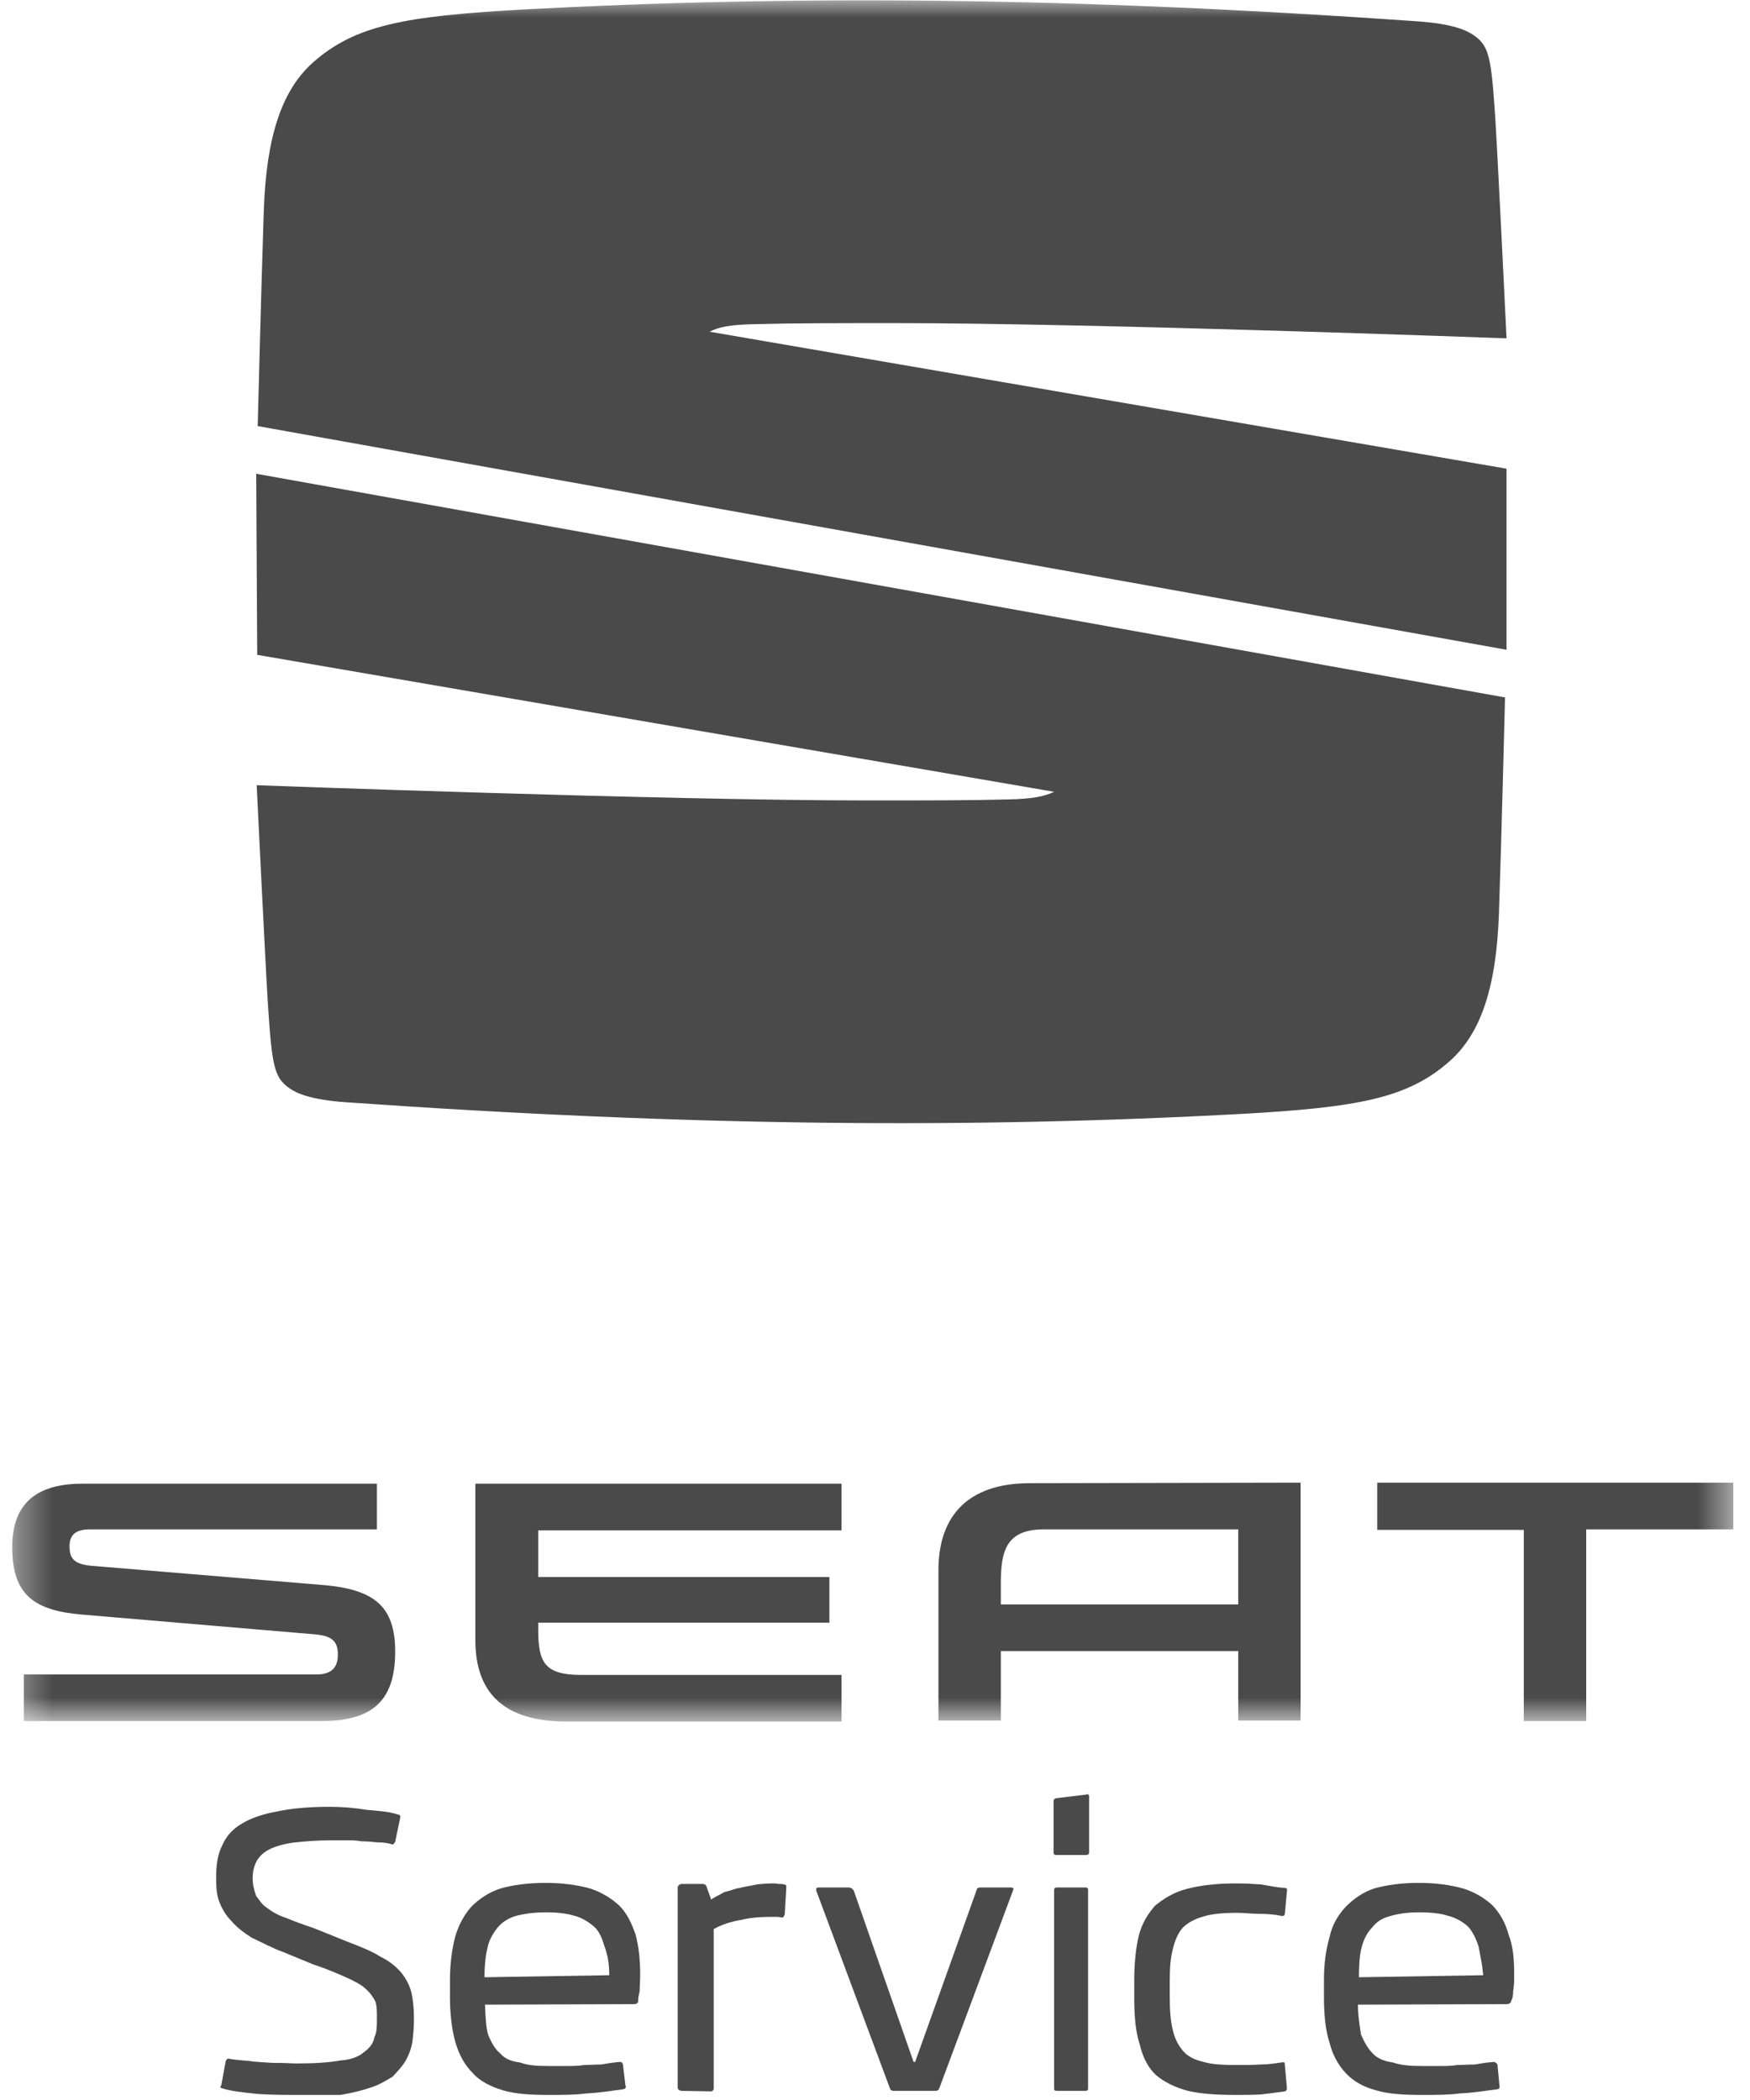
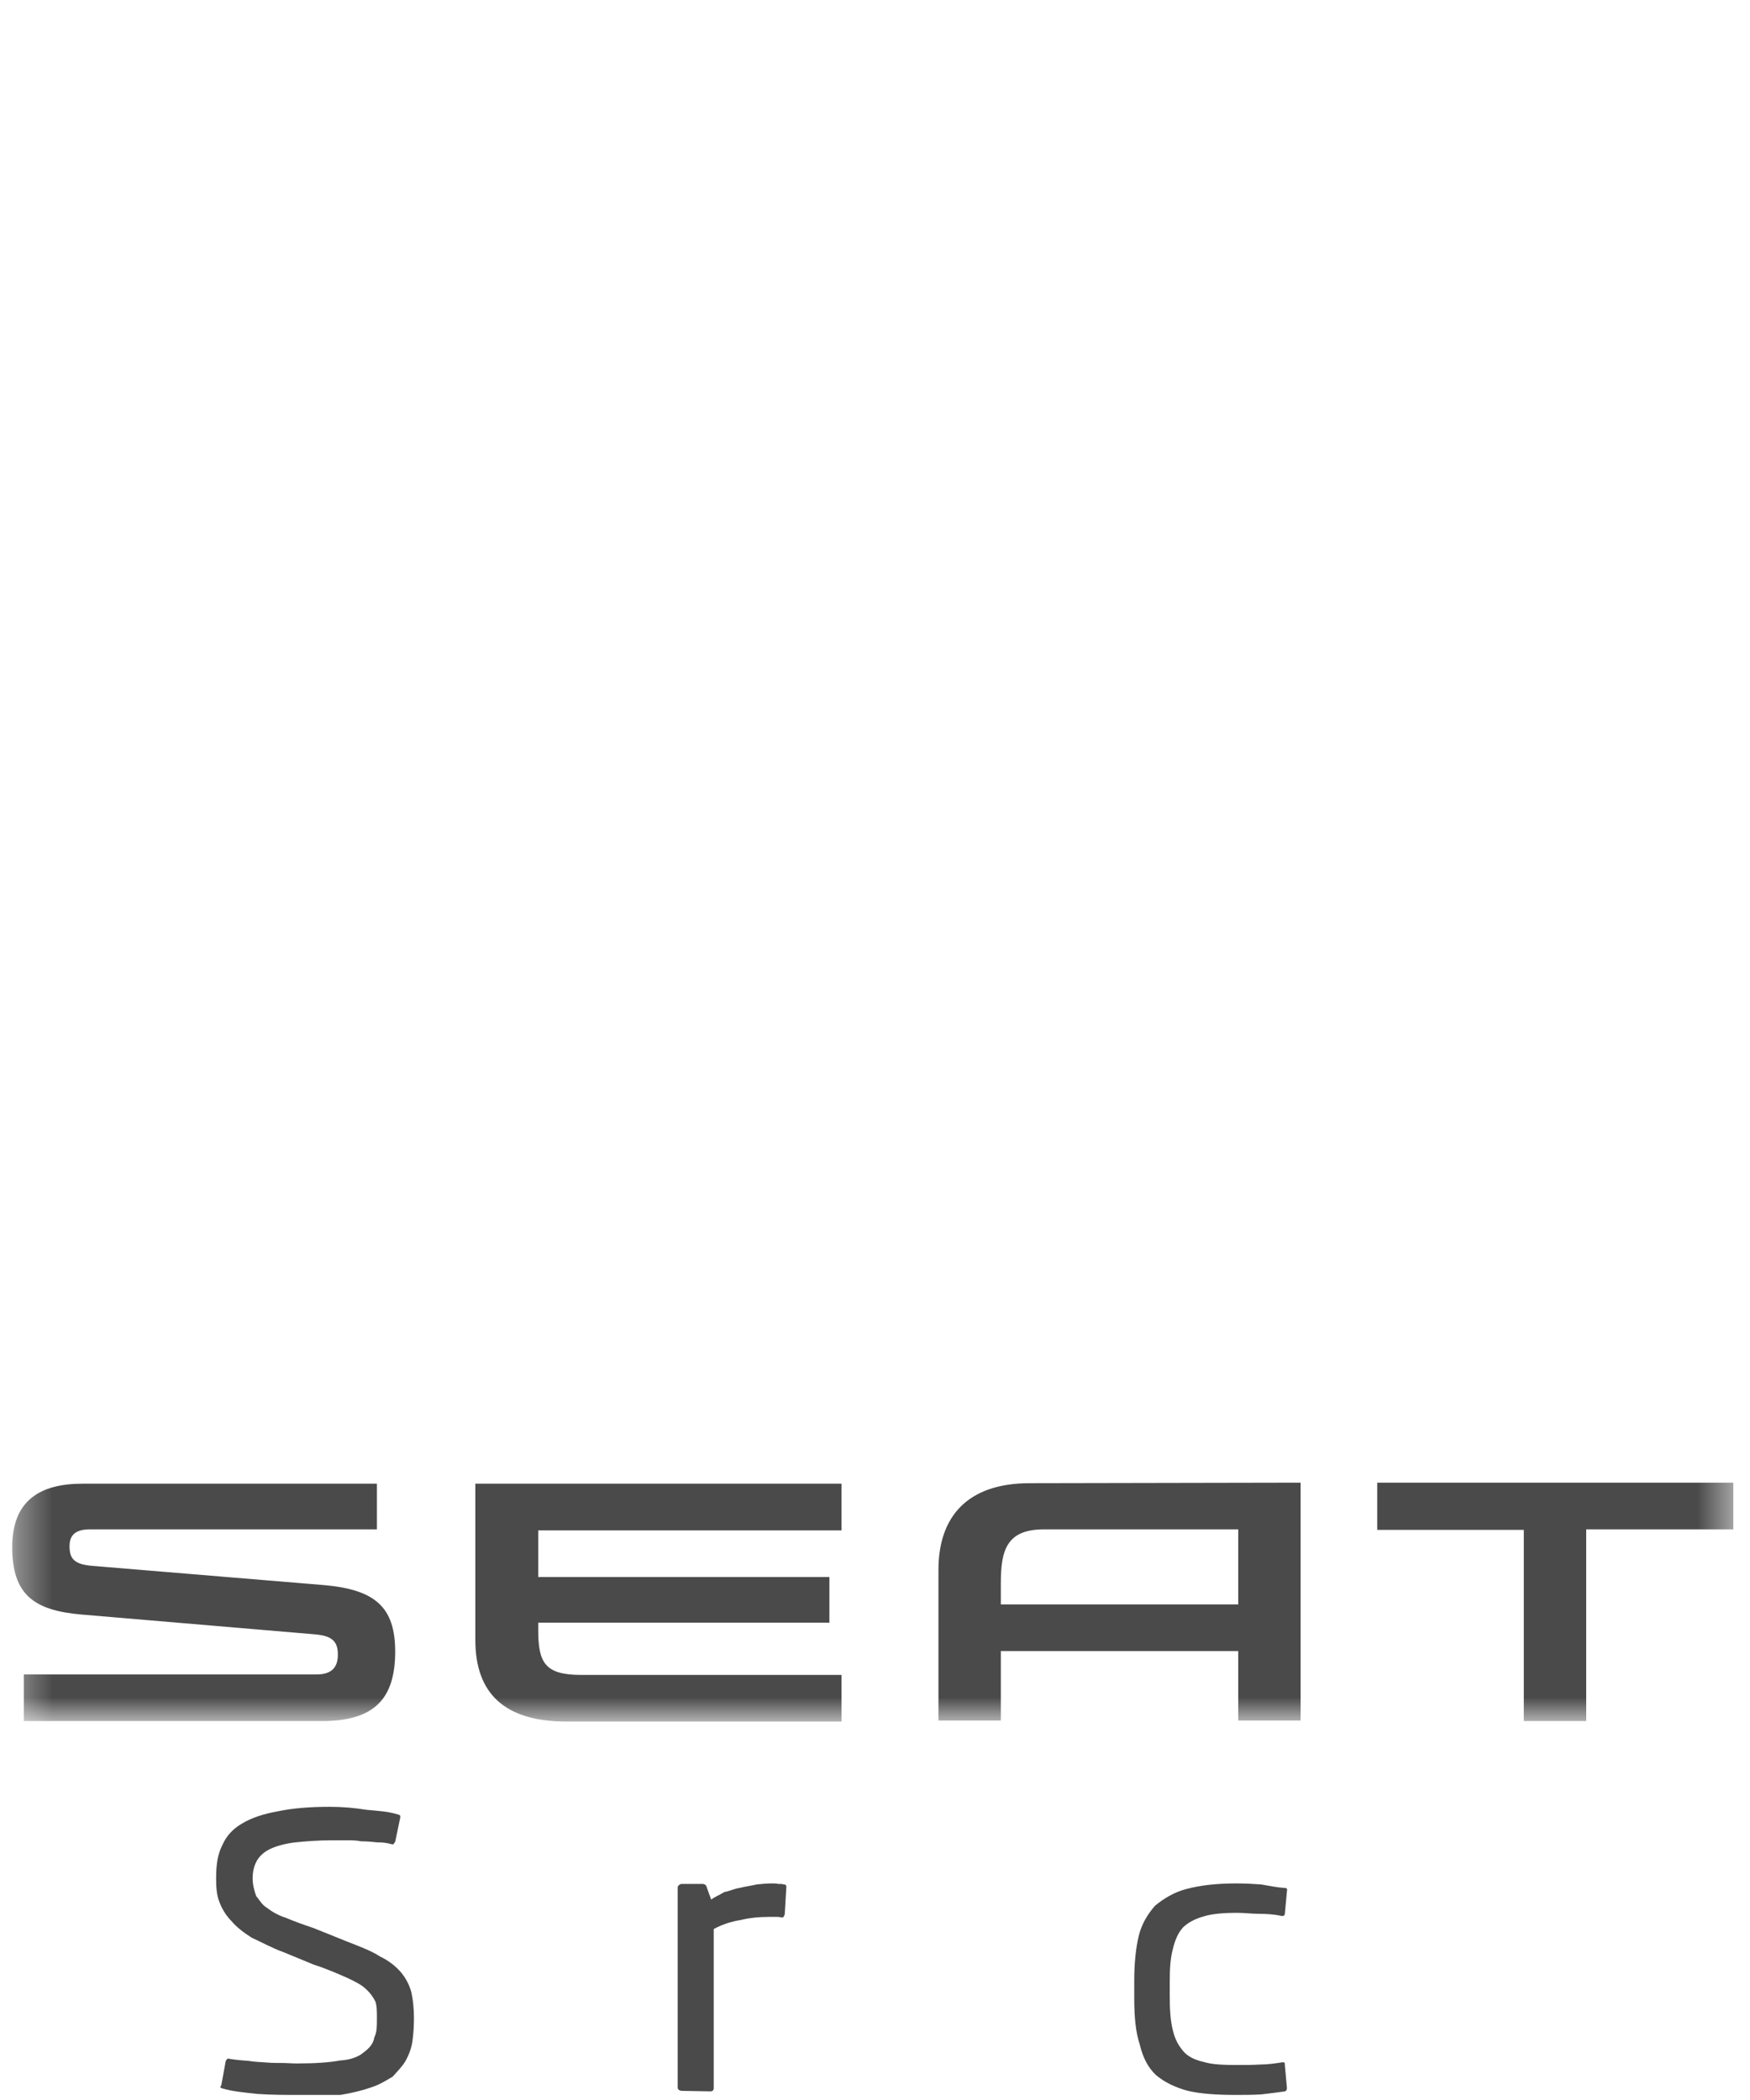
<svg xmlns="http://www.w3.org/2000/svg" width="50" height="60" viewBox="0 0 50 60" fill="none">
  <g clip-path="url(#clip0_37_740)">
    <mask id="mask0_37_740" style="mask-type:luminance" maskUnits="userSpaceOnUse" x="0" y="0" width="50" height="50">
-       <path d="M49.523 0H0.349V49.174H49.523V0Z" fill="white" />
+       <path d="M49.523 0H0.349V49.174H49.523V0" fill="white" />
    </mask>
    <g mask="url(#mask0_37_740)">
-       <path d="M7.349 18.71L30.117 22.623C29.842 22.754 29.508 22.826 28.798 22.841C27.726 22.87 26.421 22.87 24.798 22.87C19.044 22.87 7.334 22.435 7.334 22.435C7.334 22.435 7.566 27.232 7.653 28.667C7.769 30.435 7.827 30.783 8.262 31.087C8.465 31.232 8.856 31.42 9.885 31.493C19.798 32.188 27.711 32.246 35.479 31.826C38.827 31.638 40.233 31.377 41.436 30.304C42.305 29.522 42.755 28.217 42.827 26.087C42.9 23.956 43.001 19.927 43.001 19.927L7.32 13.536L7.349 18.71ZM21.595 9.261C22.668 9.232 23.972 9.232 25.581 9.232C31.349 9.232 43.044 9.667 43.044 9.667C43.044 9.667 42.813 4.87 42.726 3.435C42.61 1.652 42.552 1.319 42.117 1.014C41.914 0.87 41.523 0.681 40.494 0.609C30.581 -0.087 22.668 -0.145 14.885 0.275C11.537 0.464 10.132 0.725 8.929 1.797C8.059 2.58 7.61 3.884 7.537 6.014C7.465 8.145 7.363 12.174 7.363 12.174L43.044 18.565V13.391L20.276 9.478C20.552 9.333 20.885 9.275 21.595 9.261Z" fill="#4A4A4A" />
-     </g>
+       </g>
    <mask id="mask1_37_740" style="mask-type:luminance" maskUnits="userSpaceOnUse" x="0" y="0" width="50" height="50">
      <path d="M49.523 0H0.349V49.174H49.523V0Z" fill="white" />
    </mask>
    <g mask="url(#mask1_37_740)">
      <path d="M35.378 43.696V45.841H28.595V45.246C28.595 44.319 28.74 43.696 29.827 43.696H35.378ZM29.421 42.377C27.639 42.377 26.813 43.333 26.813 44.855V49.159H28.595V47.174H35.378V49.159H37.16V42.362L29.421 42.377ZM39.349 42.377V43.71H43.537V49.174H45.32V43.696H49.523V42.362H39.349V42.377ZM15.378 46.565C15.378 47.507 15.566 47.855 16.61 47.855H24.044V49.188H16.189C14.407 49.188 13.581 48.377 13.581 46.855V42.391H24.044V43.725H15.378V45.058H23.697V46.362H15.378V46.565ZM2.639 44.739C2.088 44.696 1.987 44.507 1.987 44.174C1.987 43.87 2.146 43.696 2.566 43.696H10.769V42.391H2.363C1.16 42.391 0.349 42.855 0.349 44.203C0.349 45.565 0.972 46.014 2.334 46.13L9.001 46.696C9.508 46.739 9.653 46.913 9.653 47.275C9.653 47.623 9.494 47.841 9.045 47.841H0.682V49.174H9.189C10.653 49.174 11.291 48.58 11.291 47.188C11.291 45.913 10.711 45.42 9.276 45.29L2.639 44.739Z" fill="#4A4A4A" />
    </g>
    <path d="M8.523 59.855C8.146 59.855 7.755 59.855 7.349 59.826C6.958 59.783 6.624 59.754 6.349 59.667C6.32 59.667 6.262 59.623 6.32 59.594L6.45 58.884C6.479 58.841 6.494 58.797 6.566 58.826C6.755 58.855 6.914 58.87 7.117 58.884C7.276 58.913 7.436 58.913 7.61 58.928C7.755 58.942 7.9 58.942 8.045 58.942C8.189 58.942 8.334 58.956 8.479 58.956C9.016 58.956 9.407 58.928 9.726 58.87C10.001 58.855 10.248 58.768 10.392 58.638C10.552 58.522 10.668 58.391 10.697 58.203C10.769 58.072 10.769 57.884 10.769 57.652C10.769 57.464 10.769 57.319 10.726 57.188C10.668 57.072 10.581 56.942 10.45 56.826C10.334 56.71 10.132 56.609 9.914 56.507C9.682 56.406 9.363 56.261 8.958 56.13L8.117 55.783C7.755 55.652 7.45 55.478 7.189 55.362C6.943 55.203 6.755 55.058 6.61 54.884C6.465 54.739 6.349 54.551 6.276 54.362C6.189 54.159 6.175 53.913 6.175 53.667C6.175 53.275 6.218 52.986 6.349 52.725C6.465 52.464 6.639 52.261 6.914 52.102C7.175 51.942 7.523 51.826 7.929 51.754C8.334 51.667 8.827 51.623 9.421 51.623C9.784 51.623 10.117 51.652 10.479 51.71C10.798 51.739 11.088 51.754 11.363 51.841C11.436 51.855 11.436 51.87 11.436 51.928L11.291 52.623C11.262 52.652 11.248 52.71 11.204 52.696C11.059 52.652 10.929 52.638 10.769 52.638C10.639 52.623 10.494 52.609 10.32 52.609C10.19 52.58 10.03 52.58 9.9 52.58H9.479C9.088 52.58 8.726 52.609 8.45 52.638C8.175 52.667 7.914 52.739 7.755 52.812C7.552 52.899 7.436 53.014 7.349 53.145C7.276 53.275 7.218 53.435 7.218 53.667C7.218 53.841 7.262 54.014 7.32 54.174C7.407 54.275 7.479 54.42 7.624 54.507C7.755 54.609 7.943 54.725 8.175 54.797C8.378 54.884 8.653 54.986 8.958 55.087L9.929 55.478C10.305 55.623 10.639 55.754 10.856 55.899C11.102 56.014 11.32 56.188 11.465 56.362C11.595 56.522 11.697 56.71 11.755 56.928C11.798 57.13 11.827 57.377 11.827 57.652C11.827 57.884 11.813 58.102 11.784 58.319C11.755 58.522 11.682 58.71 11.595 58.87C11.494 59.044 11.349 59.188 11.219 59.333C11.045 59.435 10.842 59.565 10.61 59.638C10.363 59.725 10.073 59.797 9.726 59.855C9.392 59.855 8.972 59.855 8.523 59.855Z" fill="#4A4A4A" />
-     <path d="M17.407 56.435C17.407 56.116 17.363 55.855 17.276 55.623C17.204 55.391 17.131 55.188 16.972 55.044C16.813 54.913 16.639 54.797 16.421 54.739C16.175 54.667 15.928 54.638 15.595 54.638C15.247 54.638 14.972 54.681 14.74 54.739C14.552 54.797 14.363 54.899 14.218 55.072C14.102 55.217 13.972 55.42 13.928 55.652C13.871 55.884 13.842 56.174 13.842 56.493L17.407 56.435ZM15.653 59.855C15.146 59.855 14.711 59.826 14.378 59.725C14.03 59.623 13.711 59.464 13.508 59.232C13.276 59 13.117 58.71 13.015 58.362C12.914 58.014 12.856 57.565 12.856 57.044V56.58C12.856 56.102 12.914 55.696 13.001 55.348C13.102 55 13.262 54.71 13.465 54.478C13.682 54.261 13.972 54.058 14.305 53.956C14.653 53.855 15.088 53.797 15.595 53.797C16.059 53.797 16.494 53.855 16.856 53.956C17.175 54.058 17.465 54.232 17.697 54.449C17.914 54.667 18.044 54.942 18.16 55.275C18.247 55.609 18.291 55.971 18.291 56.435C18.291 56.594 18.276 56.739 18.276 56.884C18.247 57.014 18.233 57.087 18.233 57.174C18.233 57.217 18.204 57.261 18.117 57.261L13.856 57.275C13.871 57.609 13.885 57.913 13.943 58.13C14.044 58.362 14.131 58.536 14.291 58.667C14.421 58.826 14.624 58.899 14.856 58.928C15.088 59.014 15.349 59.029 15.697 59.029H16.175C16.363 59.029 16.508 59.029 16.697 59C16.856 59 16.986 58.986 17.175 58.986C17.349 58.956 17.523 58.928 17.697 58.913C17.711 58.913 17.755 58.913 17.769 58.928C17.769 58.928 17.798 58.971 17.798 58.986L17.871 59.594C17.914 59.638 17.842 59.696 17.784 59.696C17.45 59.739 17.117 59.797 16.755 59.812C16.436 59.855 16.059 59.855 15.653 59.855Z" fill="#4A4A4A" />
    <path d="M19.479 59.739C19.436 59.739 19.363 59.71 19.363 59.652V53.928C19.363 53.87 19.436 53.826 19.479 53.826H20.073C20.131 53.826 20.189 53.87 20.189 53.913L20.32 54.275C20.407 54.203 20.552 54.145 20.697 54.058C20.856 54.029 21.001 53.956 21.131 53.942C21.291 53.898 21.436 53.884 21.624 53.841C21.755 53.826 21.914 53.812 22.059 53.812C22.117 53.812 22.189 53.812 22.233 53.826C22.32 53.826 22.378 53.826 22.378 53.841C22.421 53.841 22.45 53.841 22.465 53.884V53.942L22.421 54.696C22.392 54.768 22.378 54.797 22.334 54.783C22.247 54.768 22.218 54.768 22.175 54.768C22.131 54.768 22.073 54.768 22.001 54.768C21.682 54.768 21.407 54.797 21.175 54.855C20.9 54.898 20.624 54.986 20.392 55.116V59.667C20.392 59.725 20.349 59.754 20.305 59.754L19.479 59.739Z" fill="#4A4A4A" />
-     <path d="M25.537 59.739C25.465 59.739 25.436 59.71 25.421 59.652L23.32 54.014C23.32 53.956 23.32 53.928 23.392 53.928H24.247C24.305 53.928 24.349 53.956 24.392 54.014L26.102 58.913H26.146L27.899 54.014C27.914 53.956 27.928 53.928 28.03 53.928H28.885C28.943 53.928 28.972 53.956 28.943 54.014L26.842 59.652C26.813 59.71 26.813 59.739 26.711 59.739H25.537Z" fill="#4A4A4A" />
-     <path d="M30.204 59.739C30.117 59.739 30.117 59.71 30.117 59.652V54.014C30.117 53.956 30.131 53.928 30.204 53.928H31.001C31.088 53.928 31.088 53.956 31.088 54.014V59.652C31.088 59.71 31.088 59.739 31.001 59.739H30.204ZM30.175 53C30.117 53 30.102 52.971 30.102 52.928V51.478C30.102 51.42 30.117 51.391 30.175 51.377L31.03 51.275C31.073 51.246 31.117 51.275 31.117 51.319V52.928C31.117 52.971 31.088 53 31.03 53H30.175Z" fill="#4A4A4A" />
    <path d="M35.32 59.855C34.769 59.855 34.32 59.826 33.943 59.739C33.566 59.638 33.276 59.493 33.03 59.29C32.798 59.072 32.653 58.783 32.566 58.42C32.45 58.072 32.407 57.638 32.407 57.101V56.594C32.407 56.101 32.45 55.667 32.537 55.304C32.624 54.956 32.798 54.681 33.001 54.449C33.247 54.246 33.552 54.058 33.9 53.971C34.276 53.87 34.74 53.812 35.32 53.812C35.581 53.812 35.827 53.826 36.03 53.841C36.276 53.884 36.494 53.928 36.711 53.942C36.769 53.942 36.784 53.971 36.769 54.044L36.711 54.667C36.711 54.696 36.697 54.71 36.697 54.725C36.668 54.739 36.61 54.754 36.61 54.739C36.407 54.696 36.189 54.681 35.986 54.681C35.769 54.681 35.552 54.652 35.349 54.652C34.958 54.652 34.624 54.681 34.392 54.754C34.131 54.826 33.928 54.942 33.798 55.072C33.653 55.232 33.566 55.449 33.508 55.696C33.436 55.971 33.421 56.261 33.421 56.638V57.014C33.421 57.377 33.436 57.71 33.508 58C33.566 58.246 33.653 58.42 33.798 58.594C33.928 58.754 34.131 58.855 34.392 58.913C34.624 58.986 34.958 59 35.349 59C35.581 59 35.769 59 36.016 58.986C36.218 58.986 36.421 58.956 36.61 58.928C36.639 58.913 36.682 58.928 36.697 58.928C36.711 58.956 36.711 58.986 36.711 59.014L36.769 59.652C36.769 59.71 36.755 59.739 36.711 59.754C36.494 59.783 36.291 59.812 36.03 59.841C35.769 59.855 35.537 59.855 35.32 59.855Z" fill="#4A4A4A" />
-     <path d="M42.378 56.435C42.349 56.116 42.291 55.855 42.247 55.623C42.175 55.391 42.074 55.188 41.943 55.044C41.798 54.913 41.61 54.797 41.378 54.739C41.16 54.667 40.885 54.638 40.537 54.638C40.204 54.638 39.943 54.681 39.74 54.739C39.508 54.797 39.334 54.899 39.204 55.072C39.059 55.217 38.958 55.42 38.9 55.652C38.842 55.884 38.827 56.174 38.827 56.493L42.378 56.435ZM40.61 59.855C40.088 59.855 39.653 59.826 39.32 59.725C38.943 59.623 38.668 59.464 38.45 59.232C38.233 59 38.074 58.71 37.987 58.362C37.871 58.014 37.827 57.565 37.827 57.044V56.58C37.827 56.102 37.885 55.696 37.987 55.348C38.059 55 38.233 54.71 38.45 54.478C38.668 54.261 38.943 54.058 39.262 53.956C39.624 53.855 40.044 53.797 40.523 53.797C41.03 53.797 41.436 53.855 41.798 53.956C42.132 54.058 42.421 54.232 42.653 54.449C42.856 54.667 43.016 54.942 43.102 55.275C43.233 55.609 43.262 55.971 43.262 56.435C43.262 56.594 43.262 56.739 43.233 56.884C43.233 57.014 43.218 57.087 43.175 57.174C43.175 57.217 43.117 57.261 43.059 57.261L38.798 57.275C38.798 57.609 38.856 57.913 38.885 58.13C38.987 58.362 39.088 58.536 39.218 58.667C39.363 58.826 39.581 58.899 39.798 58.928C40.044 59.014 40.32 59.029 40.653 59.029H41.16C41.305 59.029 41.465 59.029 41.639 59C41.798 59 41.958 58.986 42.132 58.986C42.305 58.956 42.465 58.928 42.682 58.913C42.682 58.913 42.711 58.913 42.726 58.928C42.726 58.928 42.784 58.971 42.784 58.986L42.842 59.594C42.856 59.638 42.842 59.696 42.755 59.696C42.407 59.739 42.088 59.797 41.711 59.812C41.392 59.855 41.03 59.855 40.61 59.855Z" fill="#4A4A4A" />
  </g>
  <defs>
    <clipPath id="clip0_37_740">
      <rect width="49.565" height="60" fill="white" transform="translate(0.073)" />
    </clipPath>
  </defs>
</svg>